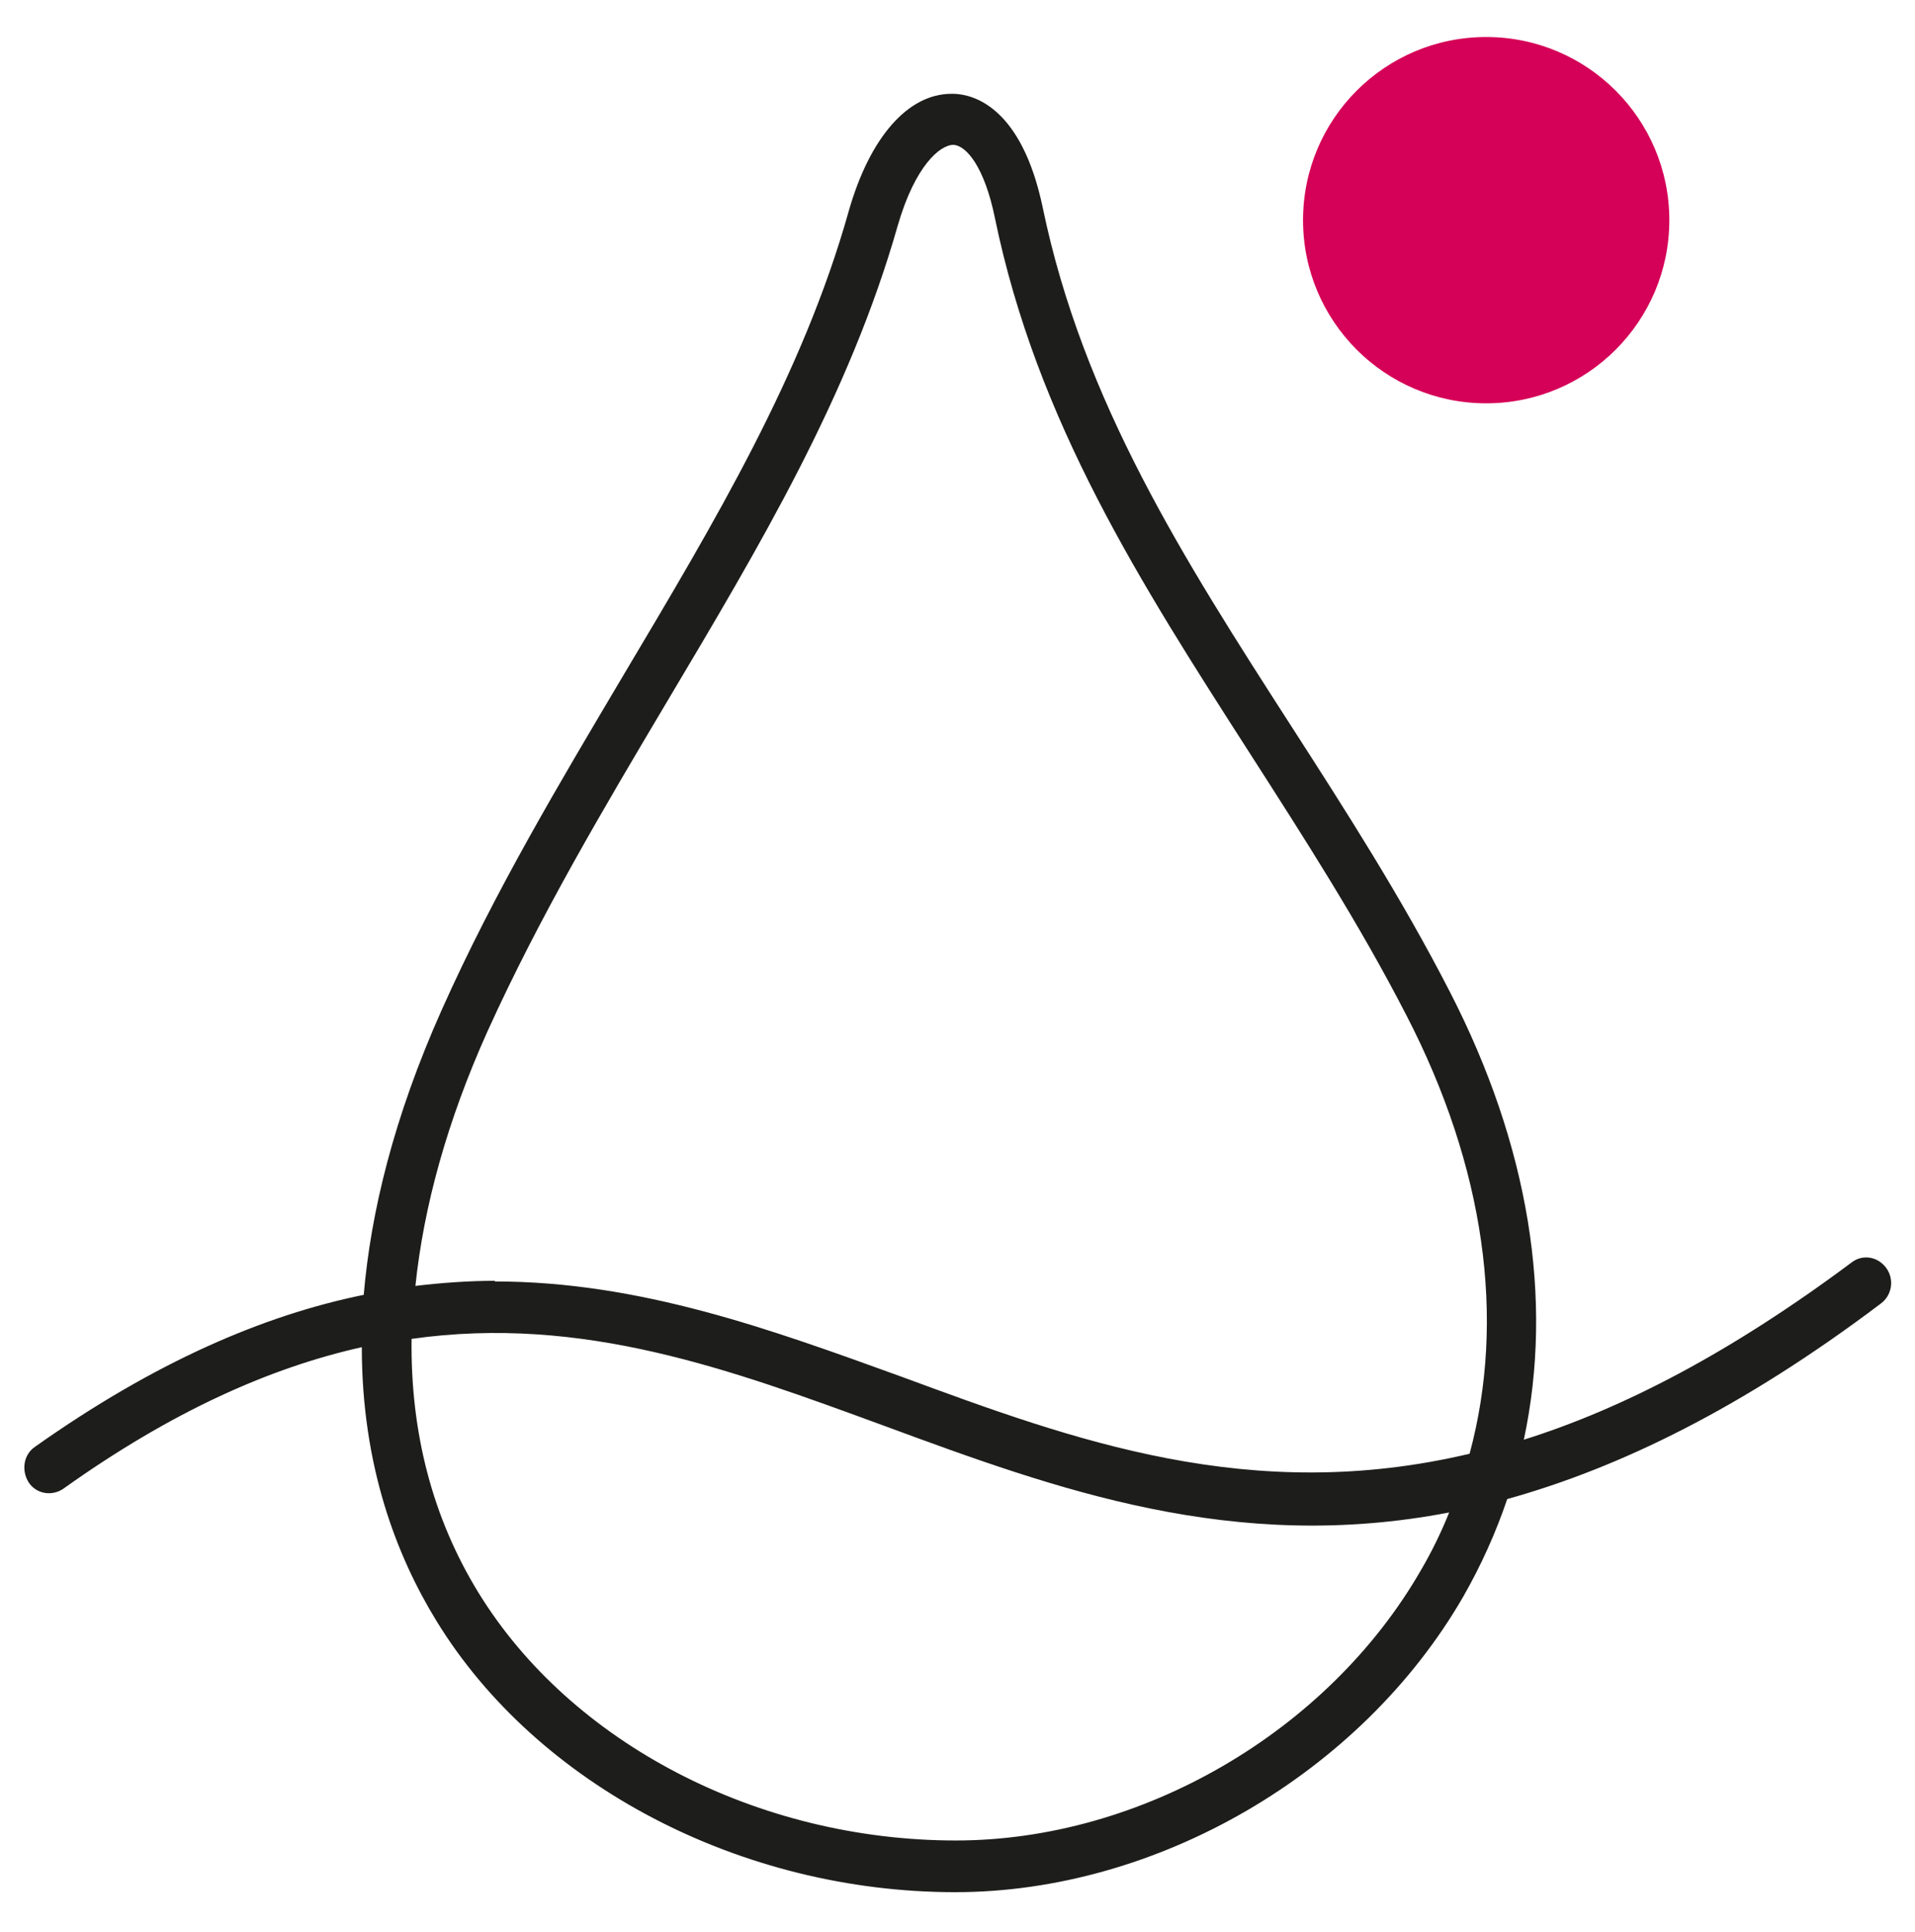
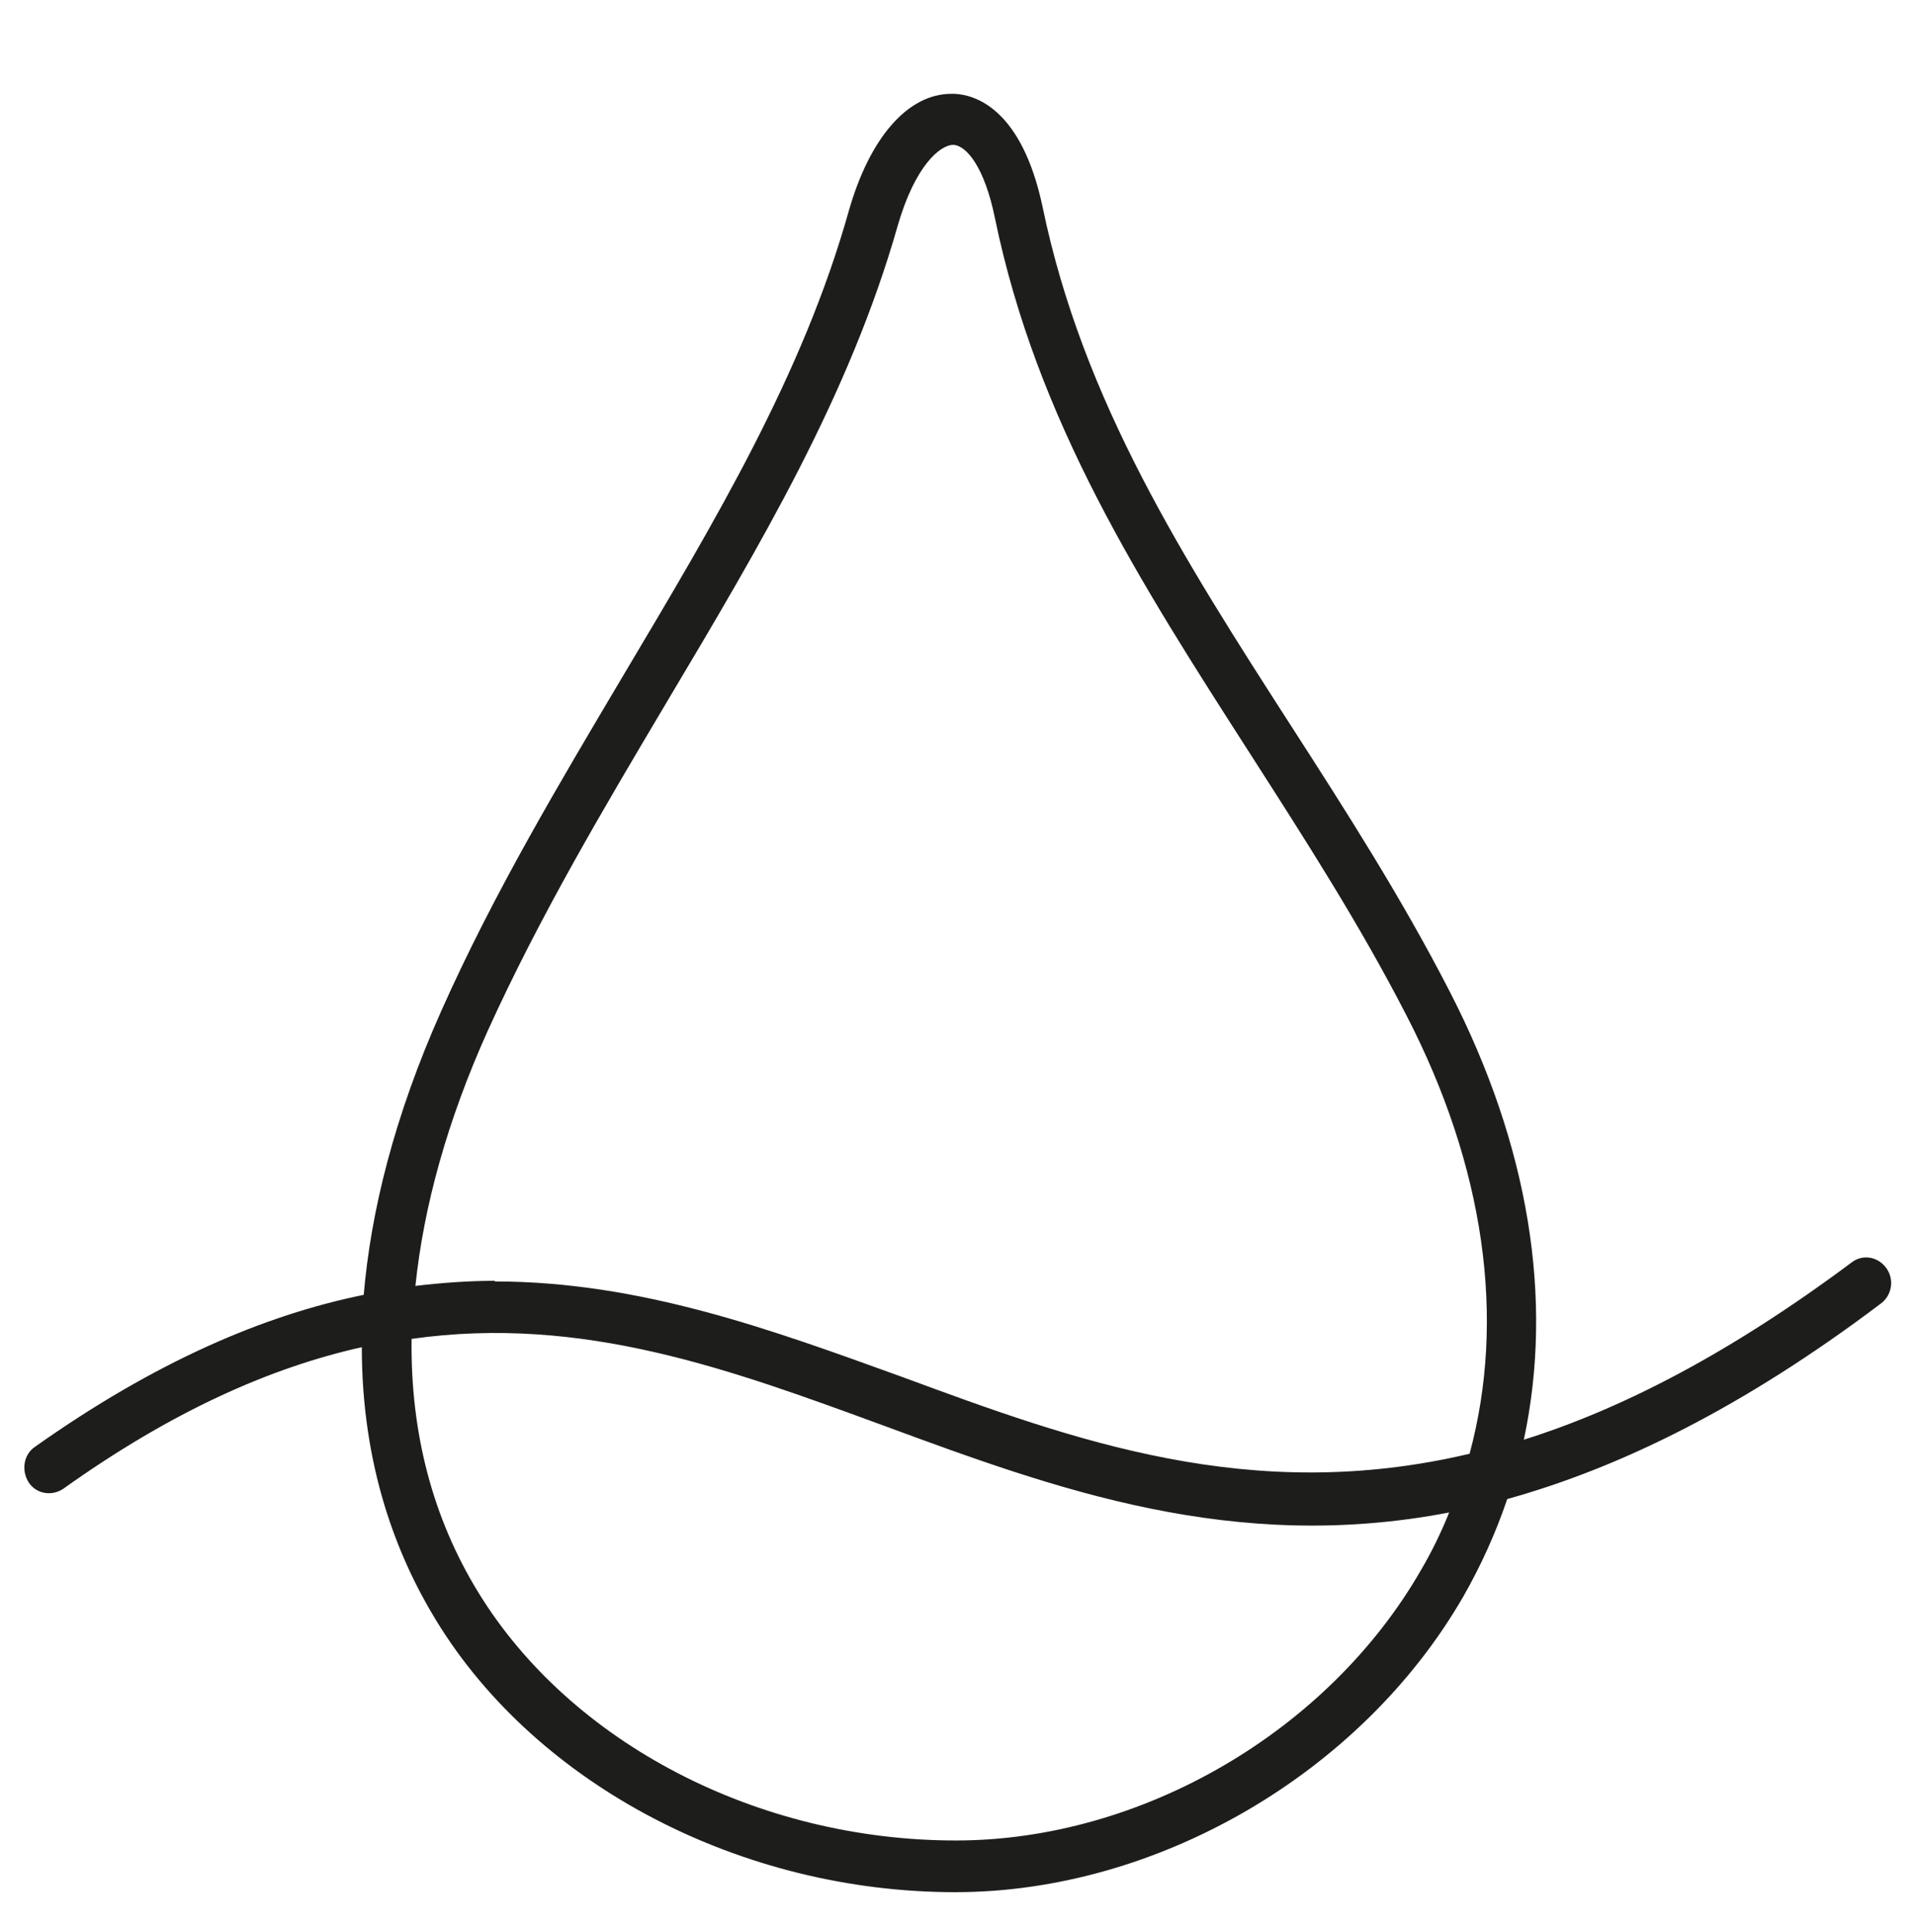
<svg xmlns="http://www.w3.org/2000/svg" id="Warstwa_1" data-name="Warstwa 1" viewBox="0 0 30.01 30.27">
  <defs>
    <style>
      .cls-1 {
        fill: #d50057;
      }

      .cls-2 {
        fill: #1d1d1b;
      }
    </style>
  </defs>
-   <circle class="cls-1" cx="23.29" cy="3.45" r="2.87" />
  <path class="cls-2" d="M14.97,29.65c-3.35,0-6.55-1.67-8.13-4.25-.62-1.01-1.17-2.42-1.17-4.29-1.43.32-2.97,1-4.68,2.22-.18.12-.42.08-.54-.1-.12-.19-.08-.44.1-.56,1.88-1.33,3.58-2.06,5.15-2.38.11-1.29.47-2.78,1.22-4.46.83-1.86,1.86-3.58,2.85-5.25,1.44-2.42,2.81-4.71,3.53-7.27.33-1.16.93-1.84,1.61-1.84.01,0,.03,0,.04,0,.31.01,1.06.21,1.39,1.78.63,3.04,2.21,5.51,3.89,8.12.85,1.32,1.73,2.69,2.49,4.17,1.24,2.41,1.63,4.82,1.16,7.02,1.56-.49,3.25-1.37,5.14-2.78.17-.13.41-.09.54.09.13.18.09.43-.09.56-2.16,1.63-4.09,2.57-5.85,3.06-.18.53-.41,1.04-.69,1.53-1.6,2.77-4.8,4.63-7.96,4.63ZM6.45,20.97c-.02,1.48.33,2.82,1.05,3.99,1.45,2.36,4.38,3.88,7.48,3.88,2.9,0,5.83-1.7,7.29-4.24.17-.29.32-.6.44-.9-3.38.65-6.15-.36-8.86-1.36-2.4-.88-4.72-1.74-7.4-1.36ZM7.75,20.08c2.29,0,4.35.76,6.37,1.49,2.71,1,5.48,2.02,8.91,1.21.57-2.11.24-4.49-.99-6.87-.74-1.44-1.61-2.79-2.45-4.1-1.72-2.68-3.34-5.2-4-8.4-.16-.78-.44-1.13-.65-1.14h0c-.21,0-.6.33-.87,1.26-.76,2.67-2.15,5-3.62,7.47-.98,1.65-1.99,3.35-2.81,5.16-.63,1.4-1,2.74-1.13,3.99.42-.05.84-.08,1.25-.08Z" />
</svg>